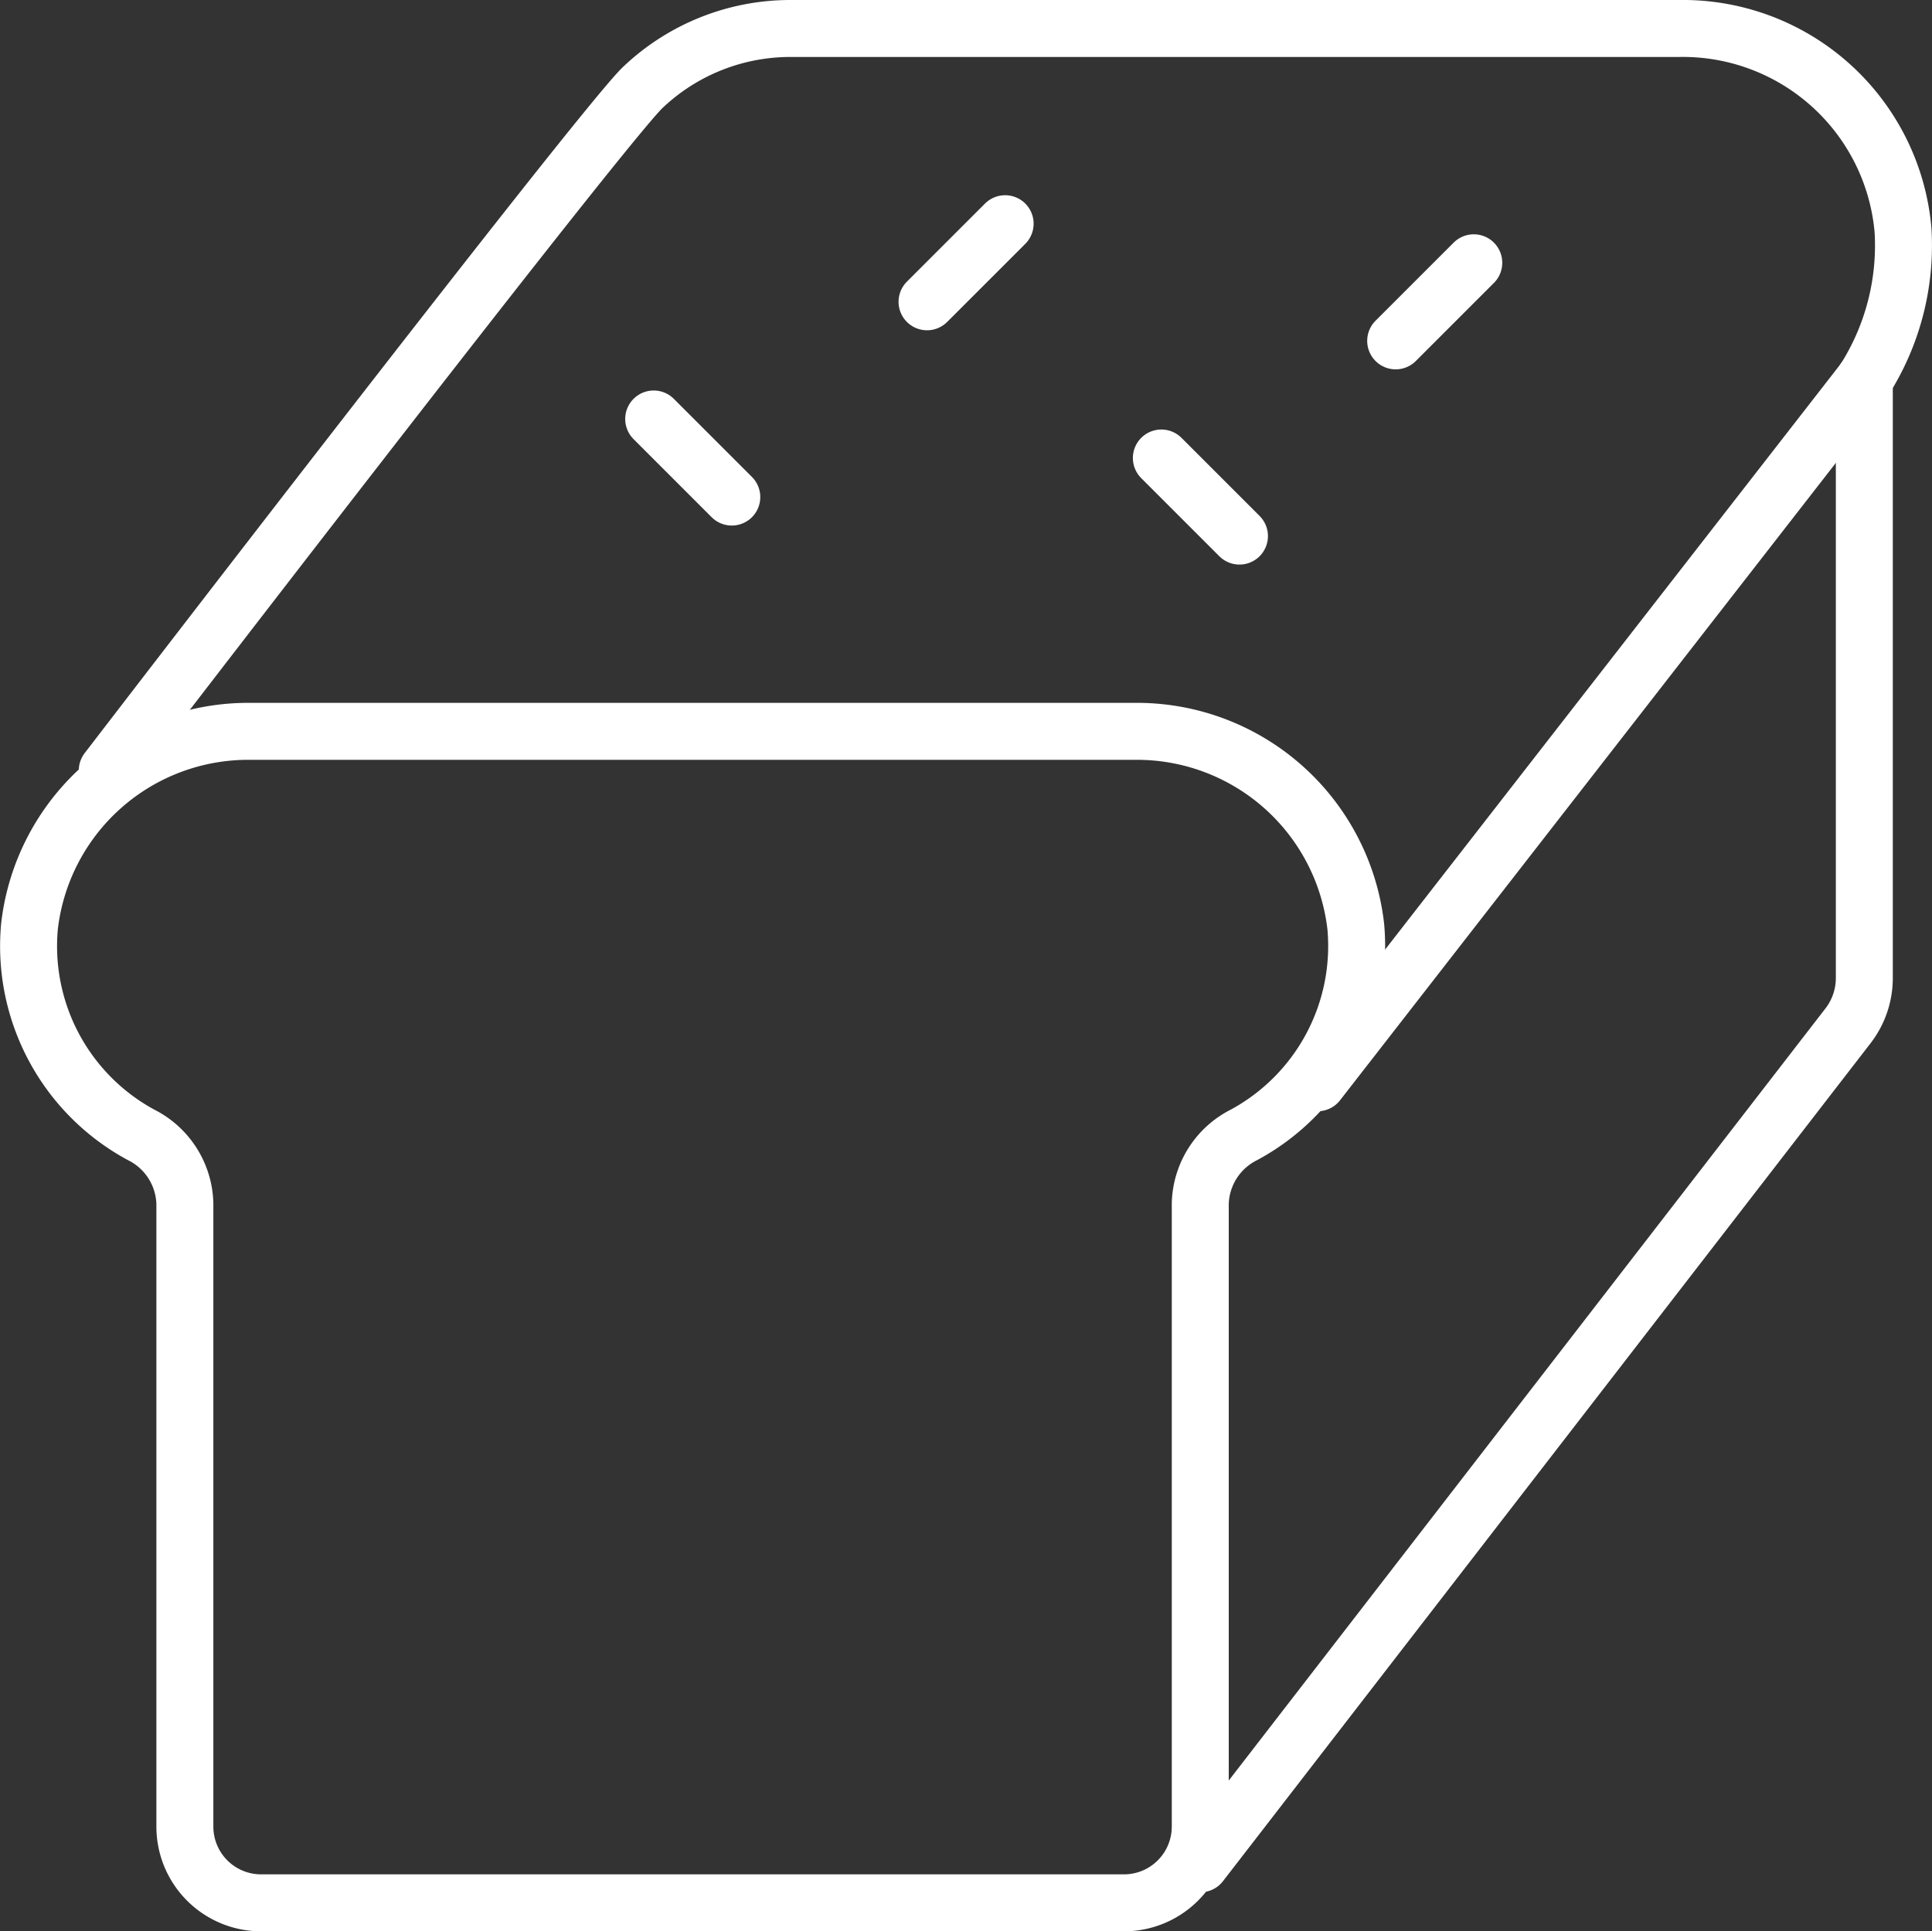
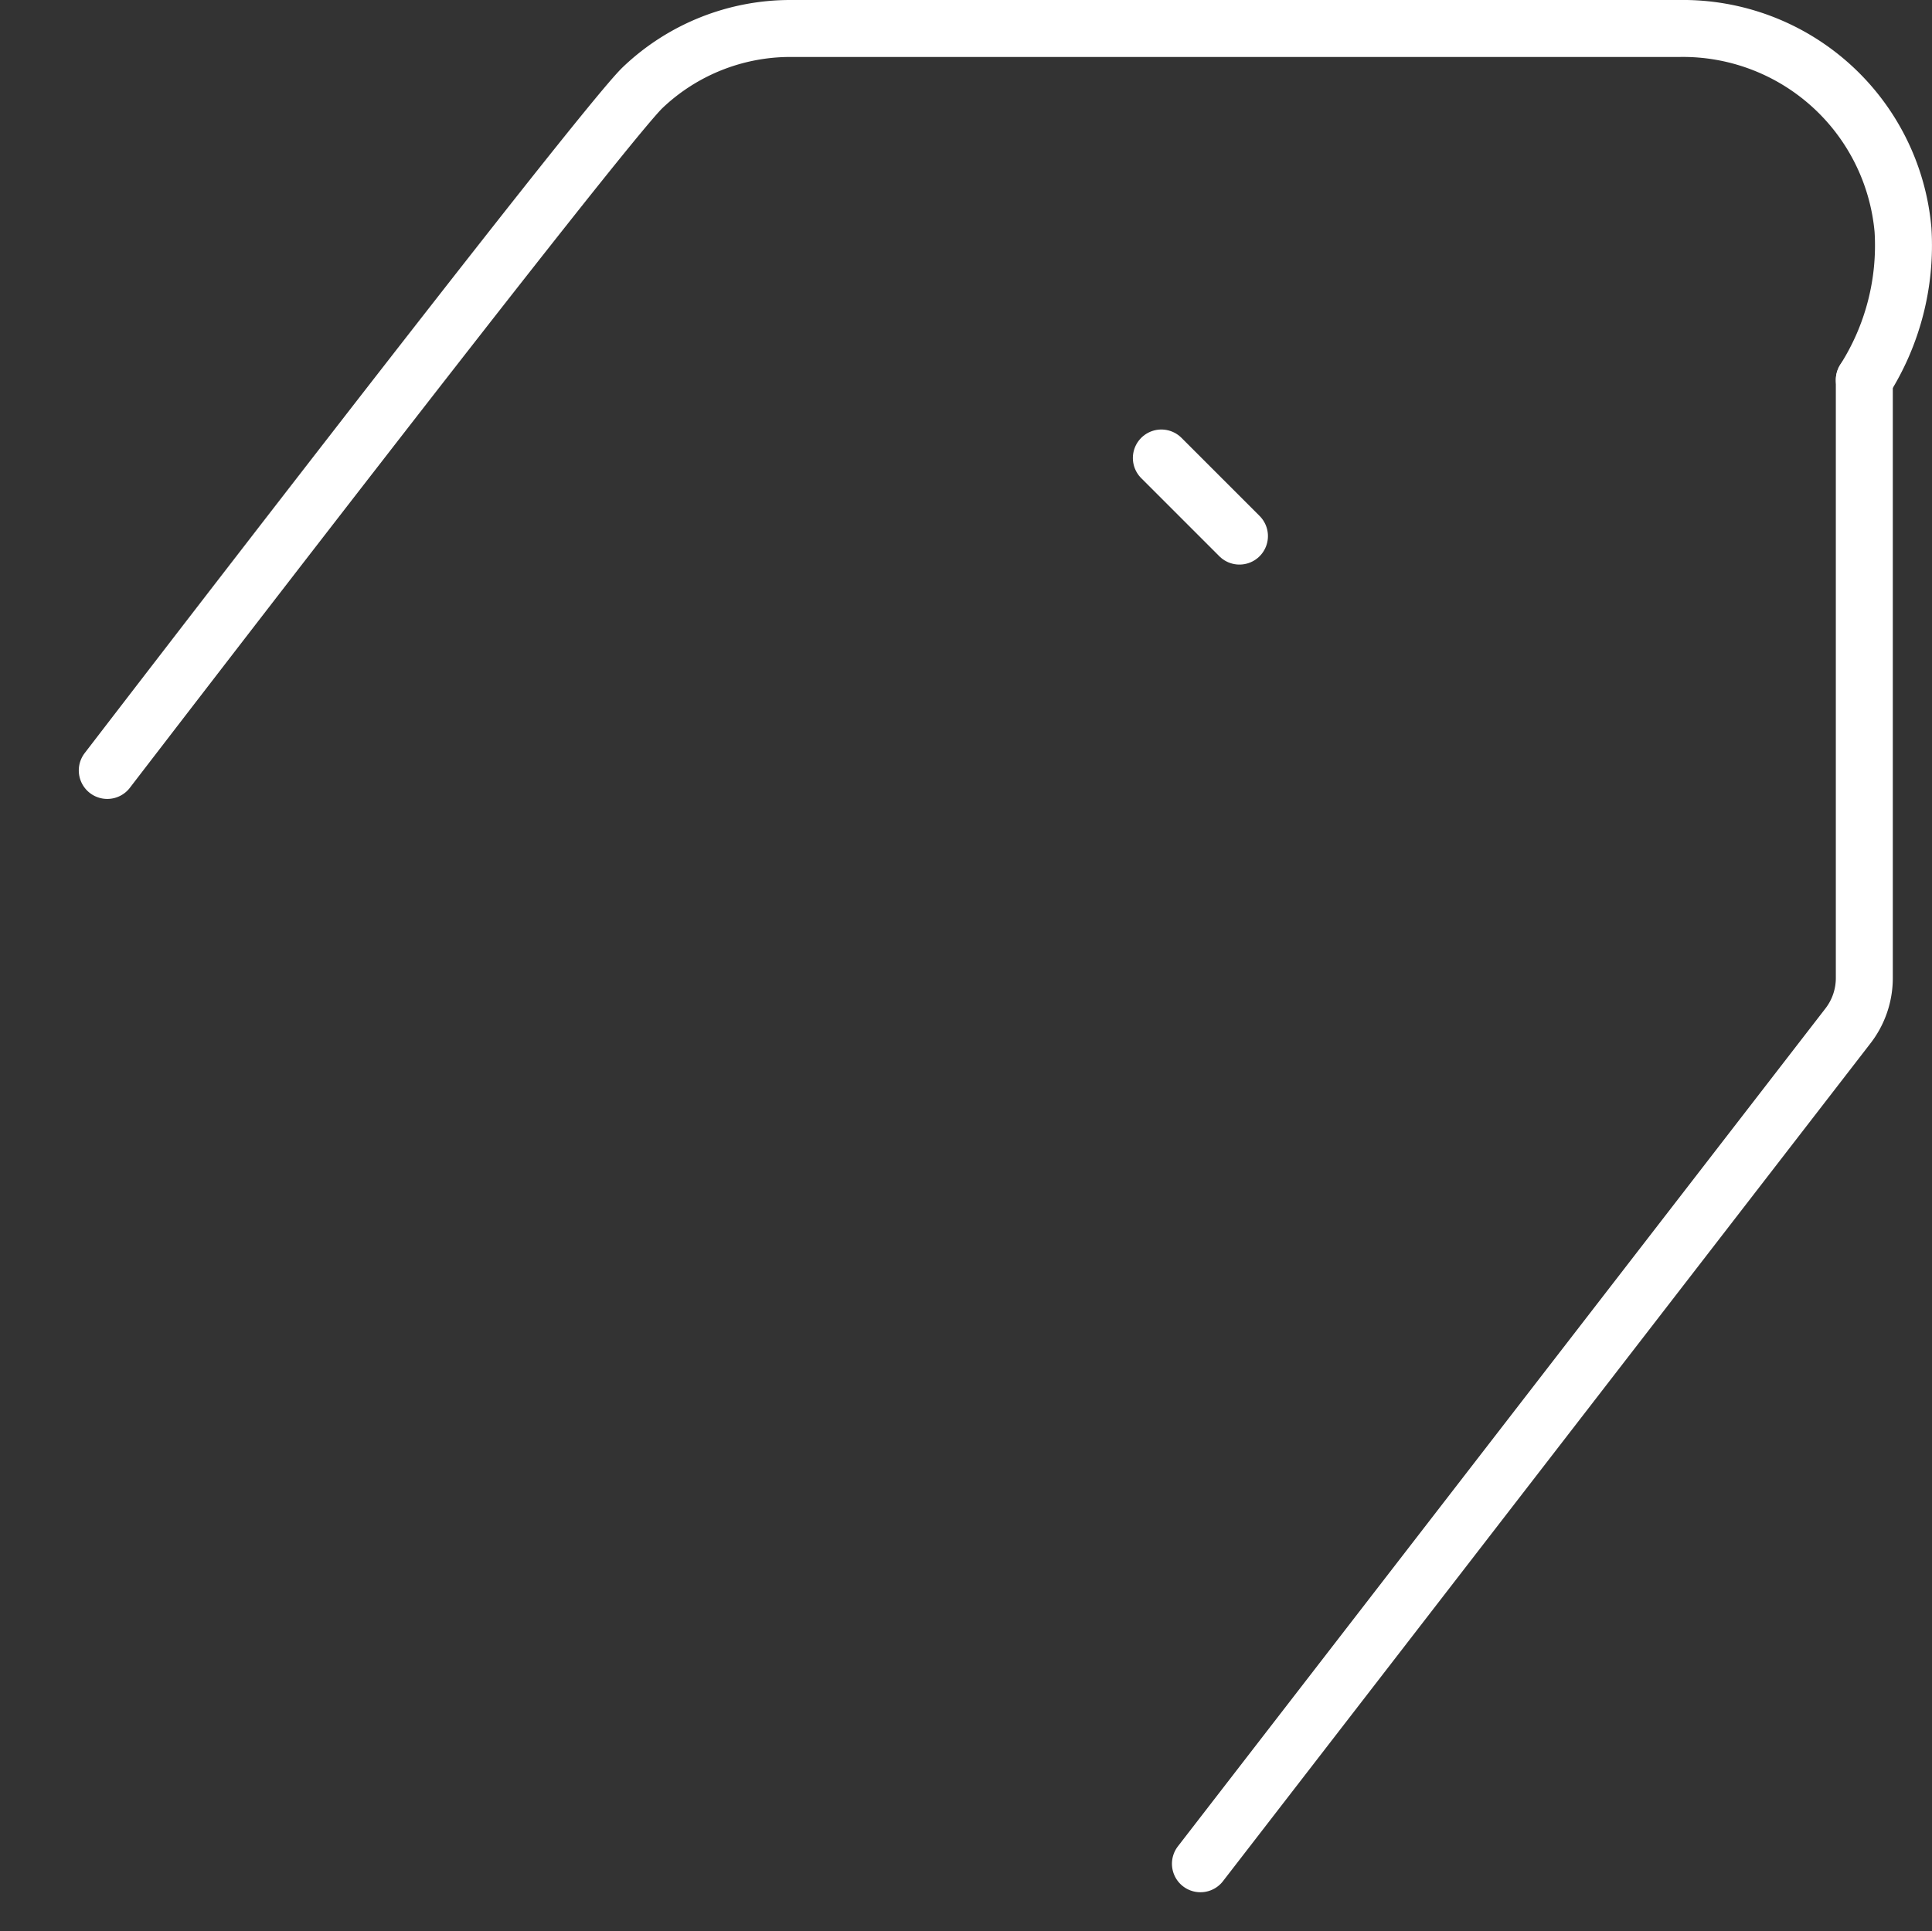
<svg xmlns="http://www.w3.org/2000/svg" width="33.912" height="33.903" viewBox="0 0 33.912 33.903">
  <rect x="0" y="0" width="33.912" height="33.903" fill="#333333" stroke="none" />
  <g id="Groupe_247" data-name="Groupe 247" transform="translate(0.506 0.5)">
-     <path id="Tracé_447" data-name="Tracé 447" d="M5728.11,2711.882a3.866,3.866,0,0,0-3.9-3.42h-15.479a3.865,3.865,0,0,0-3.9,3.42,3.766,3.766,0,0,0,1.96,3.664,1.39,1.39,0,0,1,.767,1.209v10.934a1.338,1.338,0,0,0,1.338,1.338h15.146a1.339,1.339,0,0,0,1.339-1.338v-10.934a1.39,1.39,0,0,1,.766-1.209A3.766,3.766,0,0,0,5728.11,2711.882Z" transform="translate(-5704.819 -2696.123)" fill="none" stroke="#fff" stroke-linecap="round" stroke-linejoin="round" stroke-width="1" />
    <path id="Tracé_448" data-name="Tracé 448" d="M5738.282,2691.078a4.392,4.392,0,0,0,.679-2.632,3.879,3.879,0,0,0-3.925-3.537h-15.6a3.759,3.759,0,0,0-2.595,1.035c-.724.688-9.4,11.99-9.4,11.99" transform="translate(-5706.064 -2684.909)" fill="none" stroke="#fff" stroke-linecap="round" stroke-linejoin="round" stroke-width="1" />
    <path id="Tracé_449" data-name="Tracé 449" d="M5744.074,2722.733l11.367-14.71a1.373,1.373,0,0,0,.286-.838v-10.5" transform="translate(-5723.509 -2690.515)" fill="none" stroke="#fff" stroke-linecap="round" stroke-linejoin="round" stroke-width="1" />
-     <line id="Ligne_92" data-name="Ligne 92" y1="12.339" x2="9.597" transform="translate(22.621 6.169)" fill="none" stroke="#fff" stroke-linecap="round" stroke-linejoin="round" stroke-width="1" />
-     <line id="Ligne_93" data-name="Ligne 93" y1="1.371" x2="1.371" transform="translate(23.992 4.113)" fill="none" stroke="#fff" stroke-linecap="round" stroke-linejoin="round" stroke-width="1" />
-     <line id="Ligne_94" data-name="Ligne 94" y1="1.371" x2="1.371" transform="translate(15.766 3.427)" fill="none" stroke="#fff" stroke-linecap="round" stroke-linejoin="round" stroke-width="1" />
-     <line id="Ligne_95" data-name="Ligne 95" x2="1.371" y2="1.371" transform="translate(10.968 6.855)" fill="none" stroke="#fff" stroke-linecap="round" stroke-linejoin="round" stroke-width="1" />
    <line id="Ligne_96" data-name="Ligne 96" x2="1.371" y2="1.371" transform="translate(19.879 7.54)" fill="none" stroke="#fff" stroke-linecap="round" stroke-linejoin="round" stroke-width="1" />
  </g>
</svg>